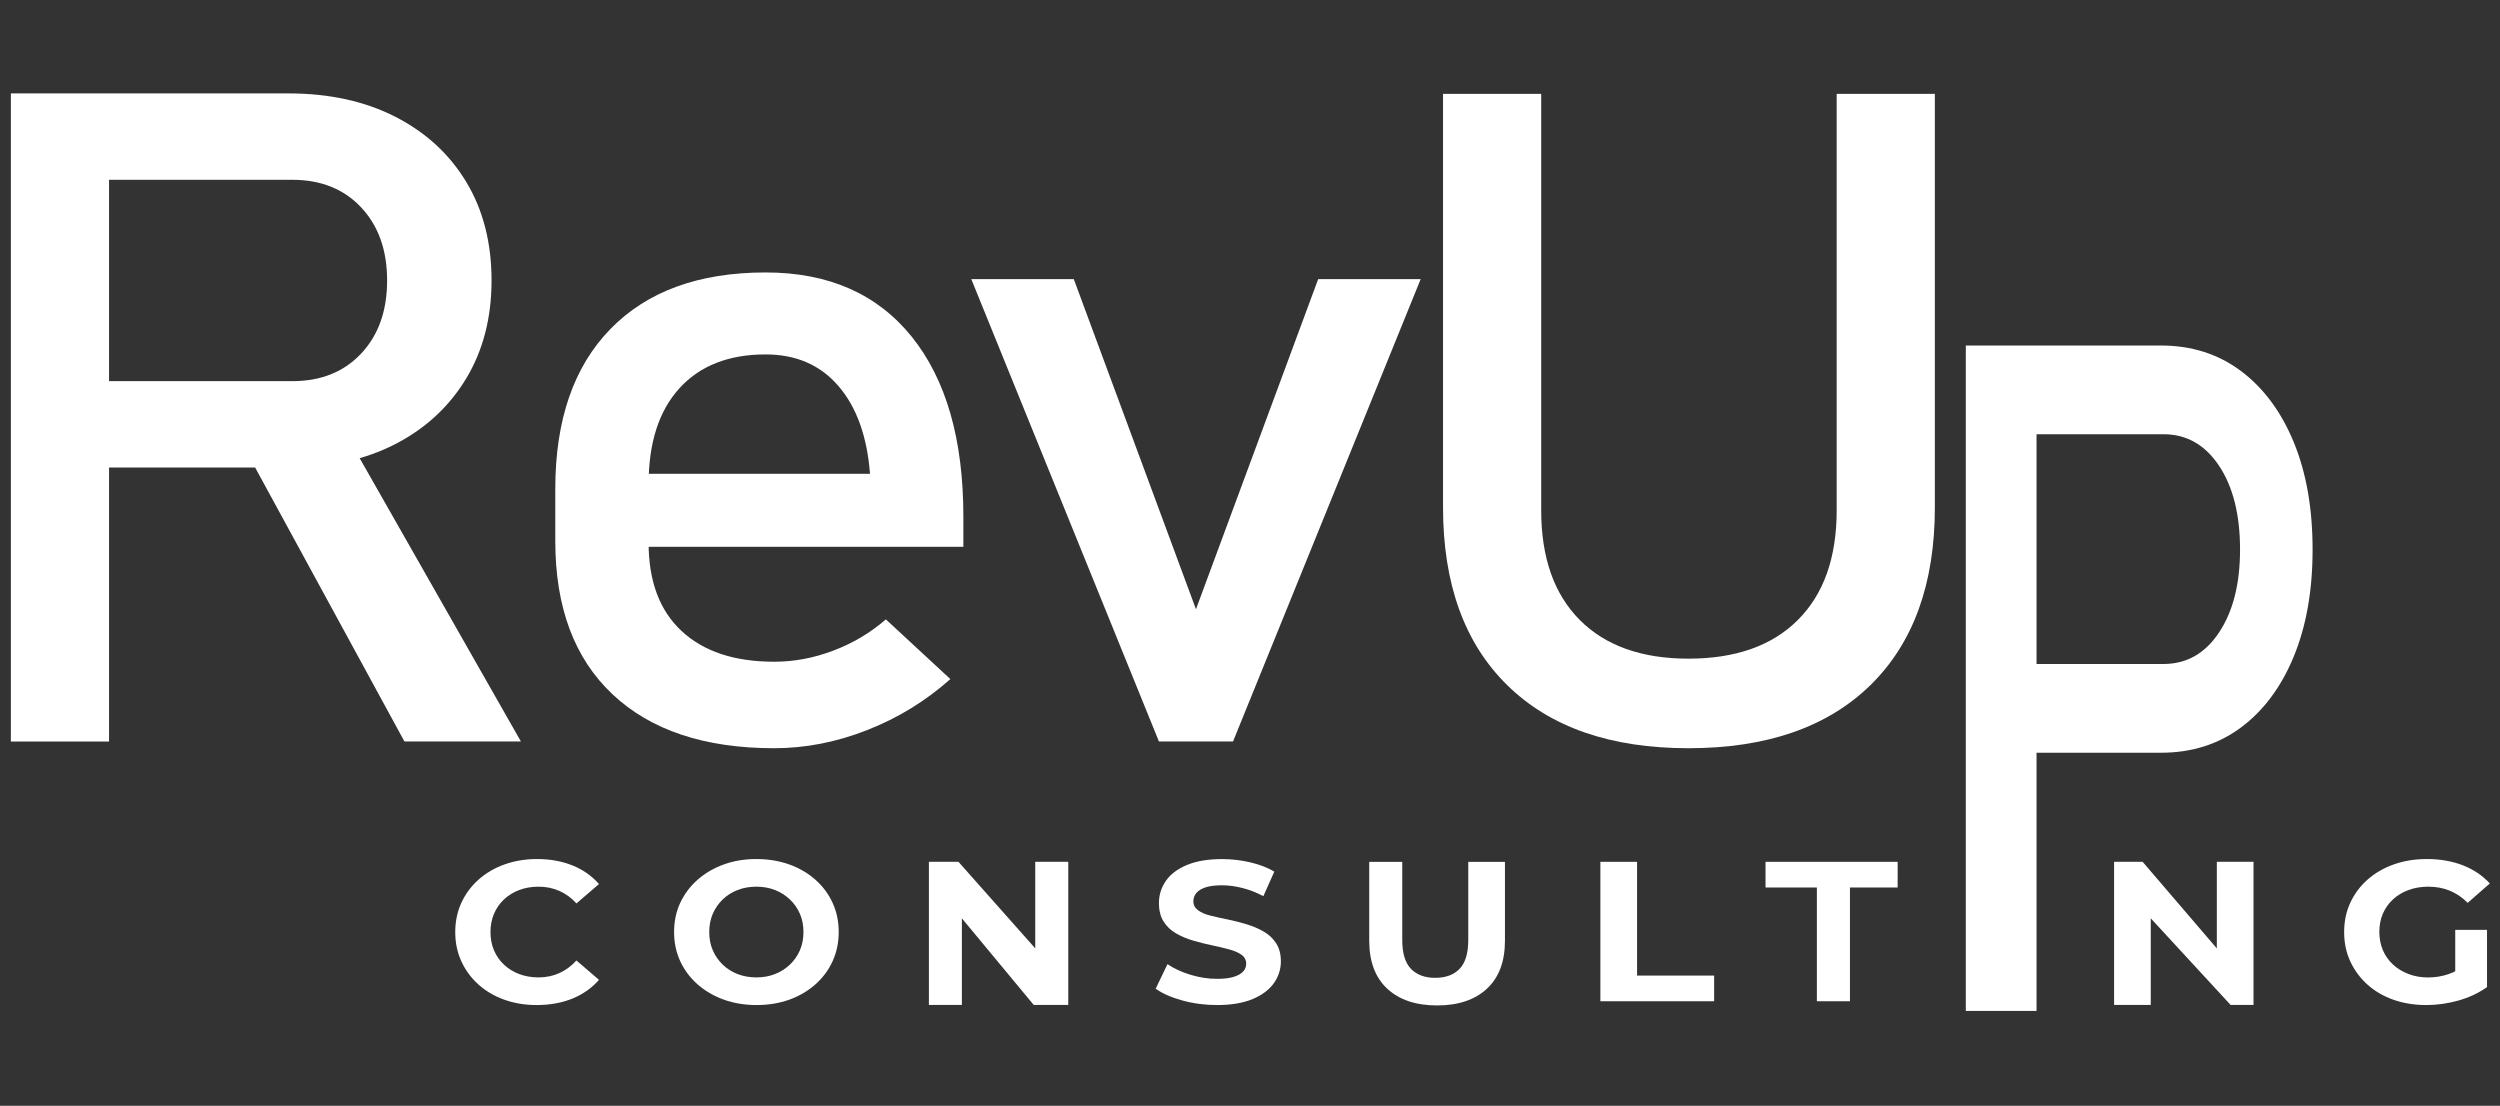
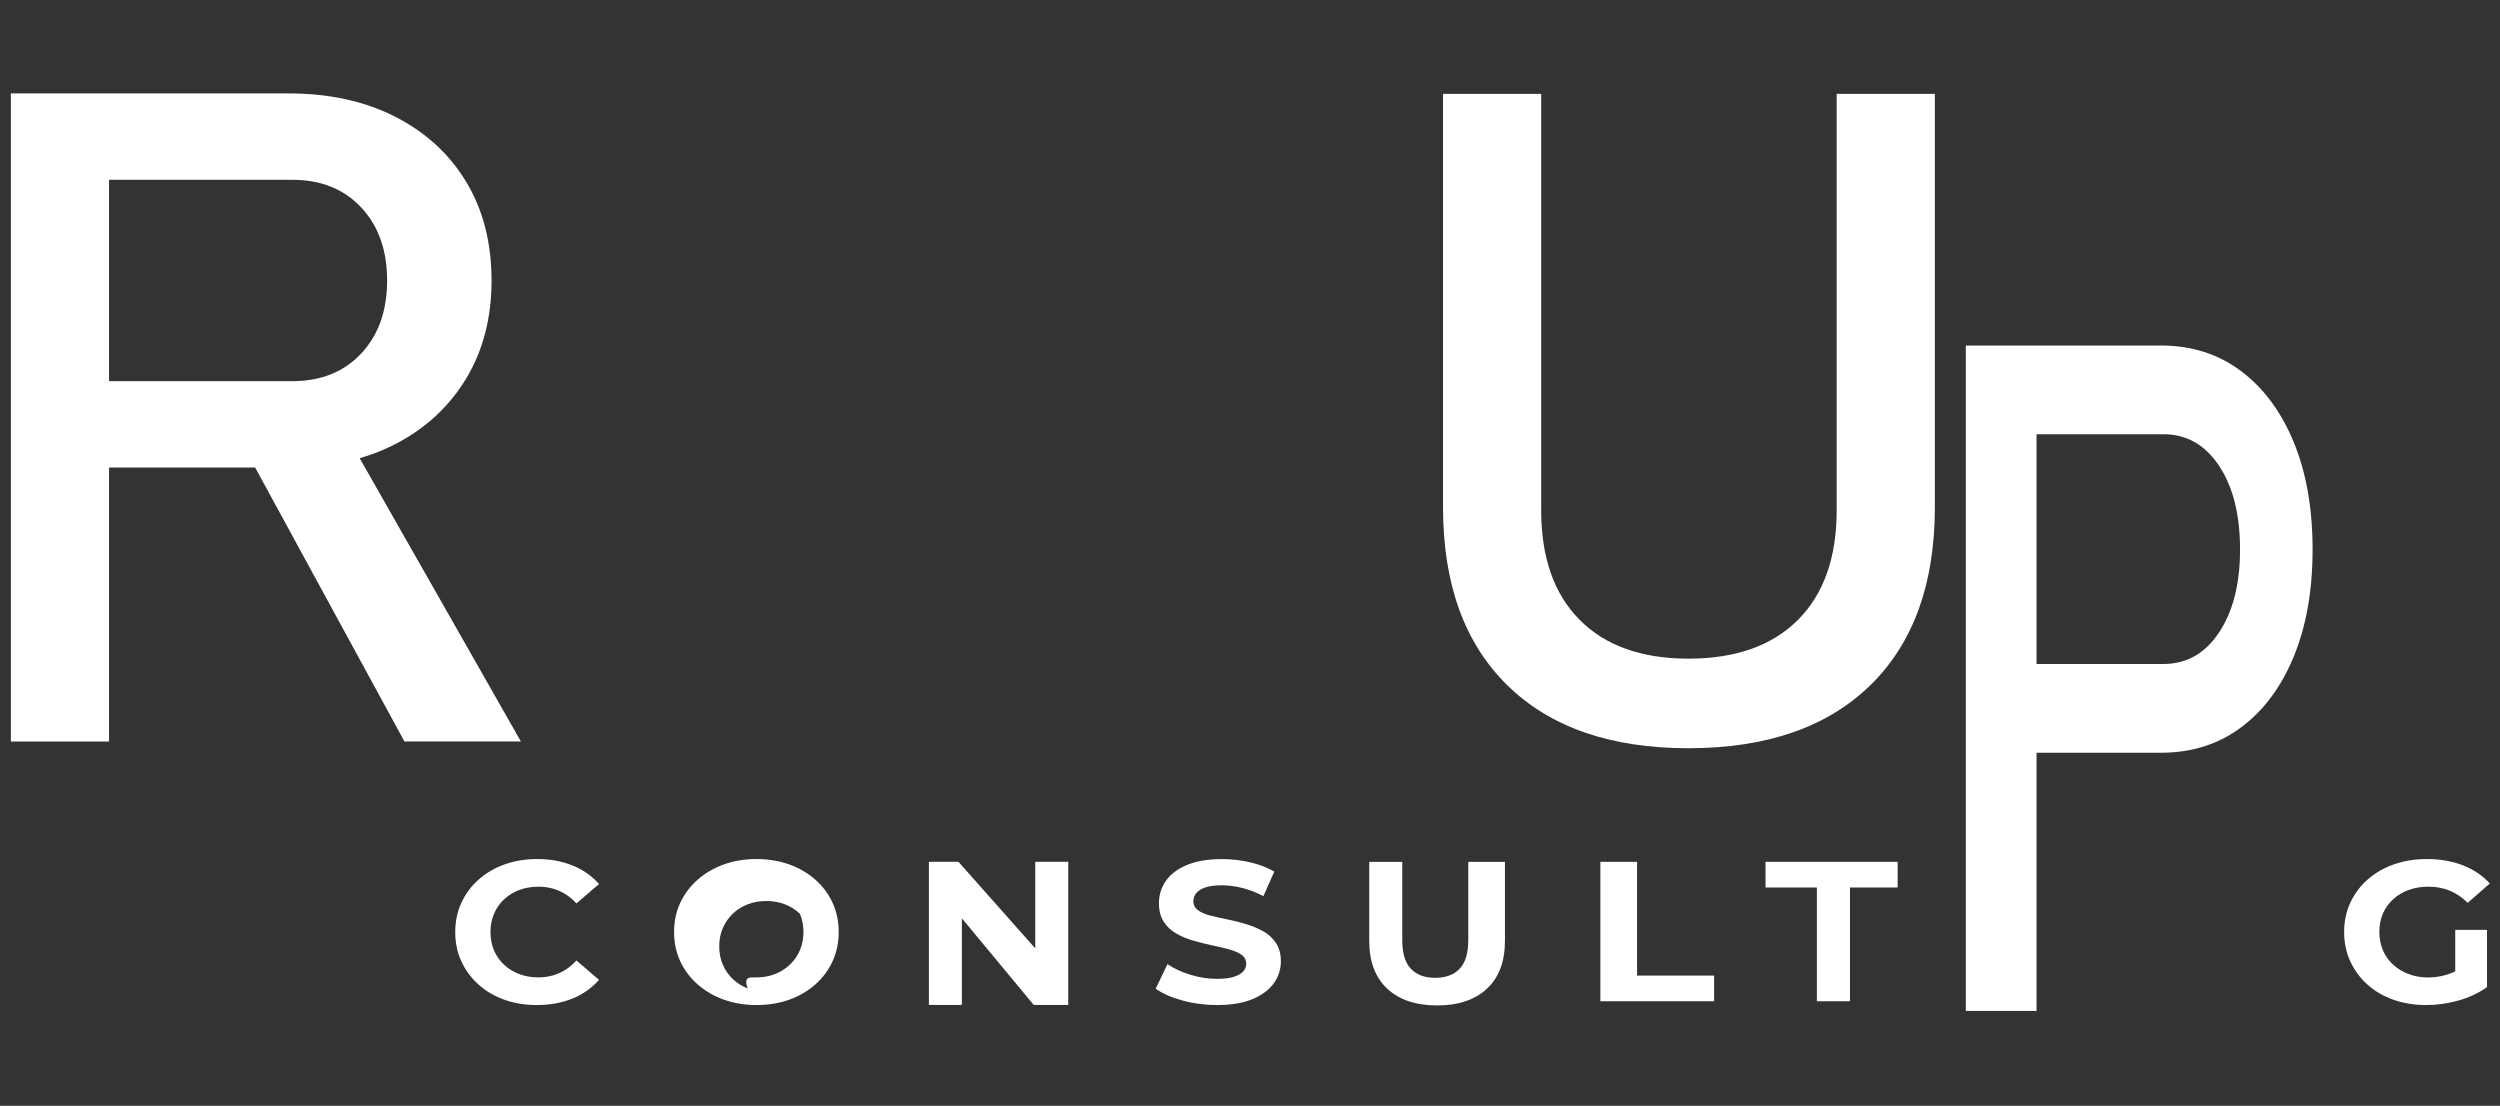
<svg xmlns="http://www.w3.org/2000/svg" version="1.1" x="0px" y="0px" viewBox="0 0 520 230" style="enable-background:new 0 0 520 230;" xml:space="preserve">
  <rect x="0" y="0" width="520" height="230" fill="#333333" stroke="none" />
  <style type="text/css"> .st0{display:none;} .st1{display:inline;fill:#9E9E9E;} .st2{fill:#FFFFFF;} </style>
  <g id="Layer_2" class="st0">
    <rect x="-152" y="-60" class="st1" width="836" height="359" />
  </g>
  <g id="Layer_1">
    <path class="st2" d="M504.65,209.05c-2.47,0-4.75-0.37-6.84-1.11c-2.09-0.74-3.89-1.8-5.41-3.17c-1.52-1.37-2.7-2.98-3.55-4.82 c-0.85-1.85-1.27-3.87-1.27-6.08c0-2.21,0.42-4.24,1.27-6.08c0.85-1.85,2.05-3.46,3.6-4.83c1.55-1.37,3.37-2.42,5.45-3.16 c2.09-0.74,4.38-1.12,6.89-1.12c2.77,0,5.26,0.44,7.48,1.3c2.22,0.87,4.09,2.12,5.61,3.78l-4.6,4.03c-1.16-1.15-2.42-2-3.76-2.54 c-1.34-0.55-2.82-0.82-4.43-0.82c-1.49,0-2.86,0.23-4.11,0.69c-1.26,0.46-2.34,1.11-3.24,1.95c-0.91,0.84-1.61,1.83-2.11,2.98 c-0.49,1.15-0.73,2.42-0.73,3.82c0,1.34,0.25,2.59,0.73,3.75c0.49,1.16,1.2,2.16,2.11,3c0.9,0.84,1.98,1.5,3.22,1.97 c1.23,0.48,2.6,0.72,4.09,0.72c1.43,0,2.82-0.22,4.18-0.67c1.35-0.45,2.68-1.19,3.95-2.23l4.11,4.91 c-1.73,1.23-3.71,2.16-5.94,2.79C509.12,208.74,506.89,209.05,504.65,209.05z M510.69,204.44v-11.03h6.61v11.91L510.69,204.44z" />
-     <path class="st2" d="M439.73,209.02v-29.76h5.94l18.31,21.37h-2.88v-21.37h7.63v29.76h-4.77l-19.7-21.37h3.1v21.37H439.73z" />
    <path class="st2" d="M111.63,209.05c-2.41,0-4.66-0.37-6.73-1.11c-2.07-0.74-3.87-1.8-5.39-3.17c-1.52-1.37-2.71-2.98-3.55-4.82 c-0.85-1.85-1.27-3.87-1.27-6.08c0-2.21,0.43-4.24,1.27-6.08c0.85-1.85,2.04-3.46,3.58-4.83c1.54-1.37,3.34-2.42,5.41-3.16 c2.07-0.74,4.31-1.12,6.73-1.12c2.71,0,5.17,0.44,7.37,1.32c2.2,0.88,4.05,2.18,5.54,3.88l-4.69,4.03 c-1.04-1.15-2.23-2.01-3.55-2.6c-1.33-0.59-2.77-0.88-4.32-0.88c-1.46,0-2.8,0.23-4.02,0.69c-1.22,0.46-2.28,1.11-3.17,1.95 c-0.89,0.84-1.59,1.83-2.08,2.98c-0.49,1.15-0.74,2.42-0.74,3.82c0,1.39,0.25,2.67,0.74,3.82c0.49,1.14,1.18,2.14,2.08,2.97 c0.89,0.84,1.95,1.49,3.17,1.95c1.22,0.46,2.56,0.69,4.02,0.69c1.55,0,2.99-0.3,4.32-0.9c1.32-0.6,2.51-1.48,3.55-2.62l4.69,4.03 c-1.49,1.7-3.34,3-5.54,3.9C116.85,208.6,114.38,209.05,111.63,209.05z" />
-     <path class="st2" d="M157.37,209.05c-2.47,0-4.75-0.38-6.84-1.13c-2.09-0.76-3.9-1.82-5.45-3.19c-1.55-1.37-2.75-2.98-3.6-4.82 c-0.85-1.85-1.27-3.86-1.27-6.04c0-2.21,0.42-4.23,1.27-6.06c0.85-1.83,2.05-3.43,3.6-4.81c1.55-1.37,3.36-2.43,5.43-3.18 c2.07-0.76,4.34-1.14,6.82-1.14c2.47,0,4.75,0.38,6.82,1.12c2.07,0.74,3.88,1.8,5.43,3.16c1.55,1.37,2.75,2.98,3.6,4.83 c0.85,1.84,1.27,3.87,1.27,6.08c0,2.18-0.42,4.2-1.27,6.06c-0.85,1.86-2.05,3.47-3.6,4.84c-1.55,1.37-3.36,2.43-5.43,3.17 C162.07,208.68,159.81,209.05,157.37,209.05z M157.32,203.3c1.4,0,2.69-0.23,3.87-0.69c1.18-0.46,2.21-1.12,3.11-1.97 c0.89-0.85,1.59-1.84,2.08-2.98c0.49-1.13,0.74-2.4,0.74-3.79c0-1.4-0.24-2.67-0.74-3.8c-0.49-1.13-1.18-2.12-2.08-2.98 c-0.89-0.85-1.93-1.51-3.11-1.97c-1.18-0.46-2.47-0.69-3.87-0.69c-1.4,0-2.7,0.23-3.89,0.69c-1.19,0.46-2.23,1.12-3.11,1.97 c-0.88,0.85-1.57,1.85-2.06,2.98c-0.49,1.13-0.74,2.4-0.74,3.8c0,1.39,0.25,2.66,0.74,3.79c0.49,1.14,1.18,2.13,2.06,2.98 c0.88,0.85,1.91,1.51,3.11,1.97C154.62,203.07,155.92,203.3,157.32,203.3z" />
+     <path class="st2" d="M157.37,209.05c-2.47,0-4.75-0.38-6.84-1.13c-2.09-0.76-3.9-1.82-5.45-3.19c-1.55-1.37-2.75-2.98-3.6-4.82 c-0.85-1.85-1.27-3.86-1.27-6.04c0-2.21,0.42-4.23,1.27-6.06c0.85-1.83,2.05-3.43,3.6-4.81c1.55-1.37,3.36-2.43,5.43-3.18 c2.07-0.76,4.34-1.14,6.82-1.14c2.47,0,4.75,0.38,6.82,1.12c2.07,0.74,3.88,1.8,5.43,3.16c1.55,1.37,2.75,2.98,3.6,4.83 c0.85,1.84,1.27,3.87,1.27,6.08c0,2.18-0.42,4.2-1.27,6.06c-0.85,1.86-2.05,3.47-3.6,4.84c-1.55,1.37-3.36,2.43-5.43,3.17 C162.07,208.68,159.81,209.05,157.37,209.05z M157.32,203.3c1.4,0,2.69-0.23,3.87-0.69c1.18-0.46,2.21-1.12,3.11-1.97 c0.89-0.85,1.59-1.84,2.08-2.98c0.49-1.13,0.74-2.4,0.74-3.79c0-1.4-0.24-2.67-0.74-3.8c-0.89-0.85-1.93-1.51-3.11-1.97c-1.18-0.46-2.47-0.69-3.87-0.69c-1.4,0-2.7,0.23-3.89,0.69c-1.19,0.46-2.23,1.12-3.11,1.97 c-0.88,0.85-1.57,1.85-2.06,2.98c-0.49,1.13-0.74,2.4-0.74,3.8c0,1.39,0.25,2.66,0.74,3.79c0.49,1.14,1.18,2.13,2.06,2.98 c0.88,0.85,1.91,1.51,3.11,1.97C154.62,203.07,155.92,203.3,157.32,203.3z" />
    <path class="st2" d="M193.21,209.02v-29.76h6.15l18.96,21.37h-2.99v-21.37h6.87v29.76h-7.19l-17.73-21.37h2.79v21.37H193.21z" />
    <path class="st2" d="M253.16,209.05c-2.5,0-4.91-0.31-7.22-0.95c-2.31-0.63-4.16-1.45-5.56-2.45l2.46-5.11 c1.31,0.9,2.89,1.63,4.74,2.2c1.85,0.57,3.71,0.86,5.59,0.86c1.43,0,2.59-0.14,3.46-0.42c0.88-0.28,1.53-0.65,1.95-1.11 c0.42-0.46,0.63-1,0.63-1.61c0-0.79-0.33-1.41-0.98-1.87c-0.66-0.46-1.53-0.84-2.62-1.13c-1.09-0.29-2.27-0.58-3.55-0.84 c-1.28-0.27-2.57-0.59-3.87-0.97c-1.3-0.38-2.49-0.88-3.58-1.51c-1.09-0.63-1.95-1.46-2.59-2.47c-0.64-1.02-0.96-2.3-0.96-3.84 c0-1.68,0.48-3.21,1.43-4.59c0.95-1.38,2.41-2.49,4.36-3.31c1.95-0.82,4.4-1.24,7.35-1.24c1.97,0,3.91,0.23,5.83,0.67 c1.92,0.45,3.6,1.09,5.03,1.93l-2.28,5.12c-1.4-0.76-2.85-1.32-4.33-1.7c-1.49-0.38-2.92-0.57-4.29-0.57 c-1.43,0-2.58,0.15-3.44,0.44c-0.86,0.29-1.5,0.69-1.9,1.19c-0.4,0.5-0.6,1.07-0.6,1.68c0,0.79,0.33,1.41,0.98,1.89 c0.66,0.48,1.52,0.85,2.59,1.11c1.07,0.27,2.26,0.54,3.58,0.8c1.31,0.27,2.61,0.6,3.89,0.99c1.28,0.39,2.46,0.88,3.53,1.49 c1.07,0.6,1.95,1.41,2.62,2.43c0.67,1.02,1.01,2.28,1.01,3.8c0,1.65-0.49,3.16-1.45,4.53c-0.97,1.37-2.44,2.47-4.4,3.31 C258.57,208.63,256.11,209.05,253.16,209.05z" />
    <path class="st2" d="M298.94,209.13c-4.43,0-7.9-1.16-10.39-3.48c-2.5-2.32-3.75-5.65-3.75-9.98v-16.4h6.87v16.23 c0,2.77,0.6,4.77,1.81,6.02c1.21,1.25,2.89,1.87,5.03,1.87c2.18,0,3.87-0.62,5.08-1.87c1.21-1.25,1.81-3.25,1.81-6.02v-16.23h7.63 v16.4c0,4.33-1.25,7.66-3.75,9.98C306.79,207.96,303.34,209.13,298.94,209.13z" />
    <path class="st2" d="M332.88,208.26v-29h7.63v23.66h16.03v5.34H332.88z" />
    <path class="st2" d="M377.91,208.26V184.6h-10.68v-5.34h27.48v5.34h-9.92v23.66H377.91z" />
    <path class="st2" d="M411.49,208.26v-29h7.63v29H411.49z" />
    <g>
      <g>
        <path class="st2" d="M2.26,154.24V19.43h20.42v134.81H2.26z M11.17,97.25V79.28h49.64c5.94,0,10.71-1.91,14.31-5.74 c3.6-3.83,5.4-8.89,5.4-15.2c0-6.3-1.8-11.36-5.4-15.2c-3.6-3.83-8.37-5.74-14.31-5.74H11.17V19.43h48.84 c8.47,0,15.88,1.62,22.22,4.86c6.34,3.24,11.26,7.77,14.76,13.57c3.5,5.81,5.25,12.63,5.25,20.48c0,7.78-1.77,14.59-5.3,20.43 c-3.54,5.84-8.46,10.38-14.76,13.62s-13.7,4.86-22.17,4.86H11.17z M84.13,154.24L50.8,93.08l20.32-4.26l37.23,65.41H84.13z" />
-         <path class="st2" d="M161.04,155.63c-14.48,0-25.69-3.74-33.63-11.21c-7.94-7.47-11.91-18.1-11.91-31.87V101.7 c0-14.33,3.82-25.42,11.46-33.26c7.64-7.84,18.4-11.77,32.28-11.77c13.08,0,23.2,4.45,30.38,13.34 c7.17,8.9,10.76,21.37,10.76,37.43v6.3h-70.06V98.55h50.64c-0.6-7.78-2.79-13.87-6.56-18.25c-3.77-4.39-8.82-6.58-15.16-6.58 c-7.67,0-13.65,2.35-17.92,7.04c-4.27,4.69-6.41,11.34-6.41,19.92v12.23c0,7.97,2.28,14.08,6.86,18.34 c4.57,4.26,10.99,6.39,19.27,6.39c4.14,0,8.24-0.77,12.31-2.32c4.07-1.54,7.71-3.71,10.91-6.49l13.41,12.42 c-5.14,4.57-10.91,8.11-17.31,10.61C173.95,154.38,167.51,155.63,161.04,155.63z" />
-         <path class="st2" d="M248.76,126.72l25.42-68.66h21.32l-39.03,96.17h-15.41l-39.03-96.17h21.32L248.76,126.72z" />
        <path class="st2" d="M351.19,155.63c-16.21,0-28.78-4.37-37.68-13.11c-8.91-8.74-13.36-21.08-13.36-37.02V19.52h20.42v86.63 c0,9.82,2.67,17.42,8.01,22.79c5.34,5.37,12.88,8.06,22.62,8.06c9.81,0,17.4-2.69,22.77-8.06c5.37-5.37,8.06-12.97,8.06-22.79 V19.52h20.42v85.98c0,15.94-4.47,28.27-13.41,37.02C380.08,151.26,367.47,155.63,351.19,155.63z" />
      </g>
    </g>
    <g>
      <g>
        <path class="st2" d="M408.89,210.27V71.87h14.71v138.4H408.89z M416.47,156.58v-18.47H450c4.81,0,8.67-2.19,11.57-6.57 c2.91-4.38,4.36-10.12,4.36-17.23c0-7.23-1.45-13.04-4.36-17.42c-2.91-4.38-6.77-6.57-11.57-6.57h-33.53V71.87h33.03 c6.35,0,11.87,1.76,16.59,5.28c4.71,3.52,8.38,8.46,11,14.8c2.62,6.35,3.93,13.8,3.93,22.37c0,8.5-1.31,15.93-3.93,22.27 c-2.62,6.35-6.29,11.26-11,14.75c-4.71,3.49-10.24,5.23-16.59,5.23H416.47z" />
      </g>
    </g>
  </g>
  <g id="Layer_3" class="st0"> </g>
</svg>